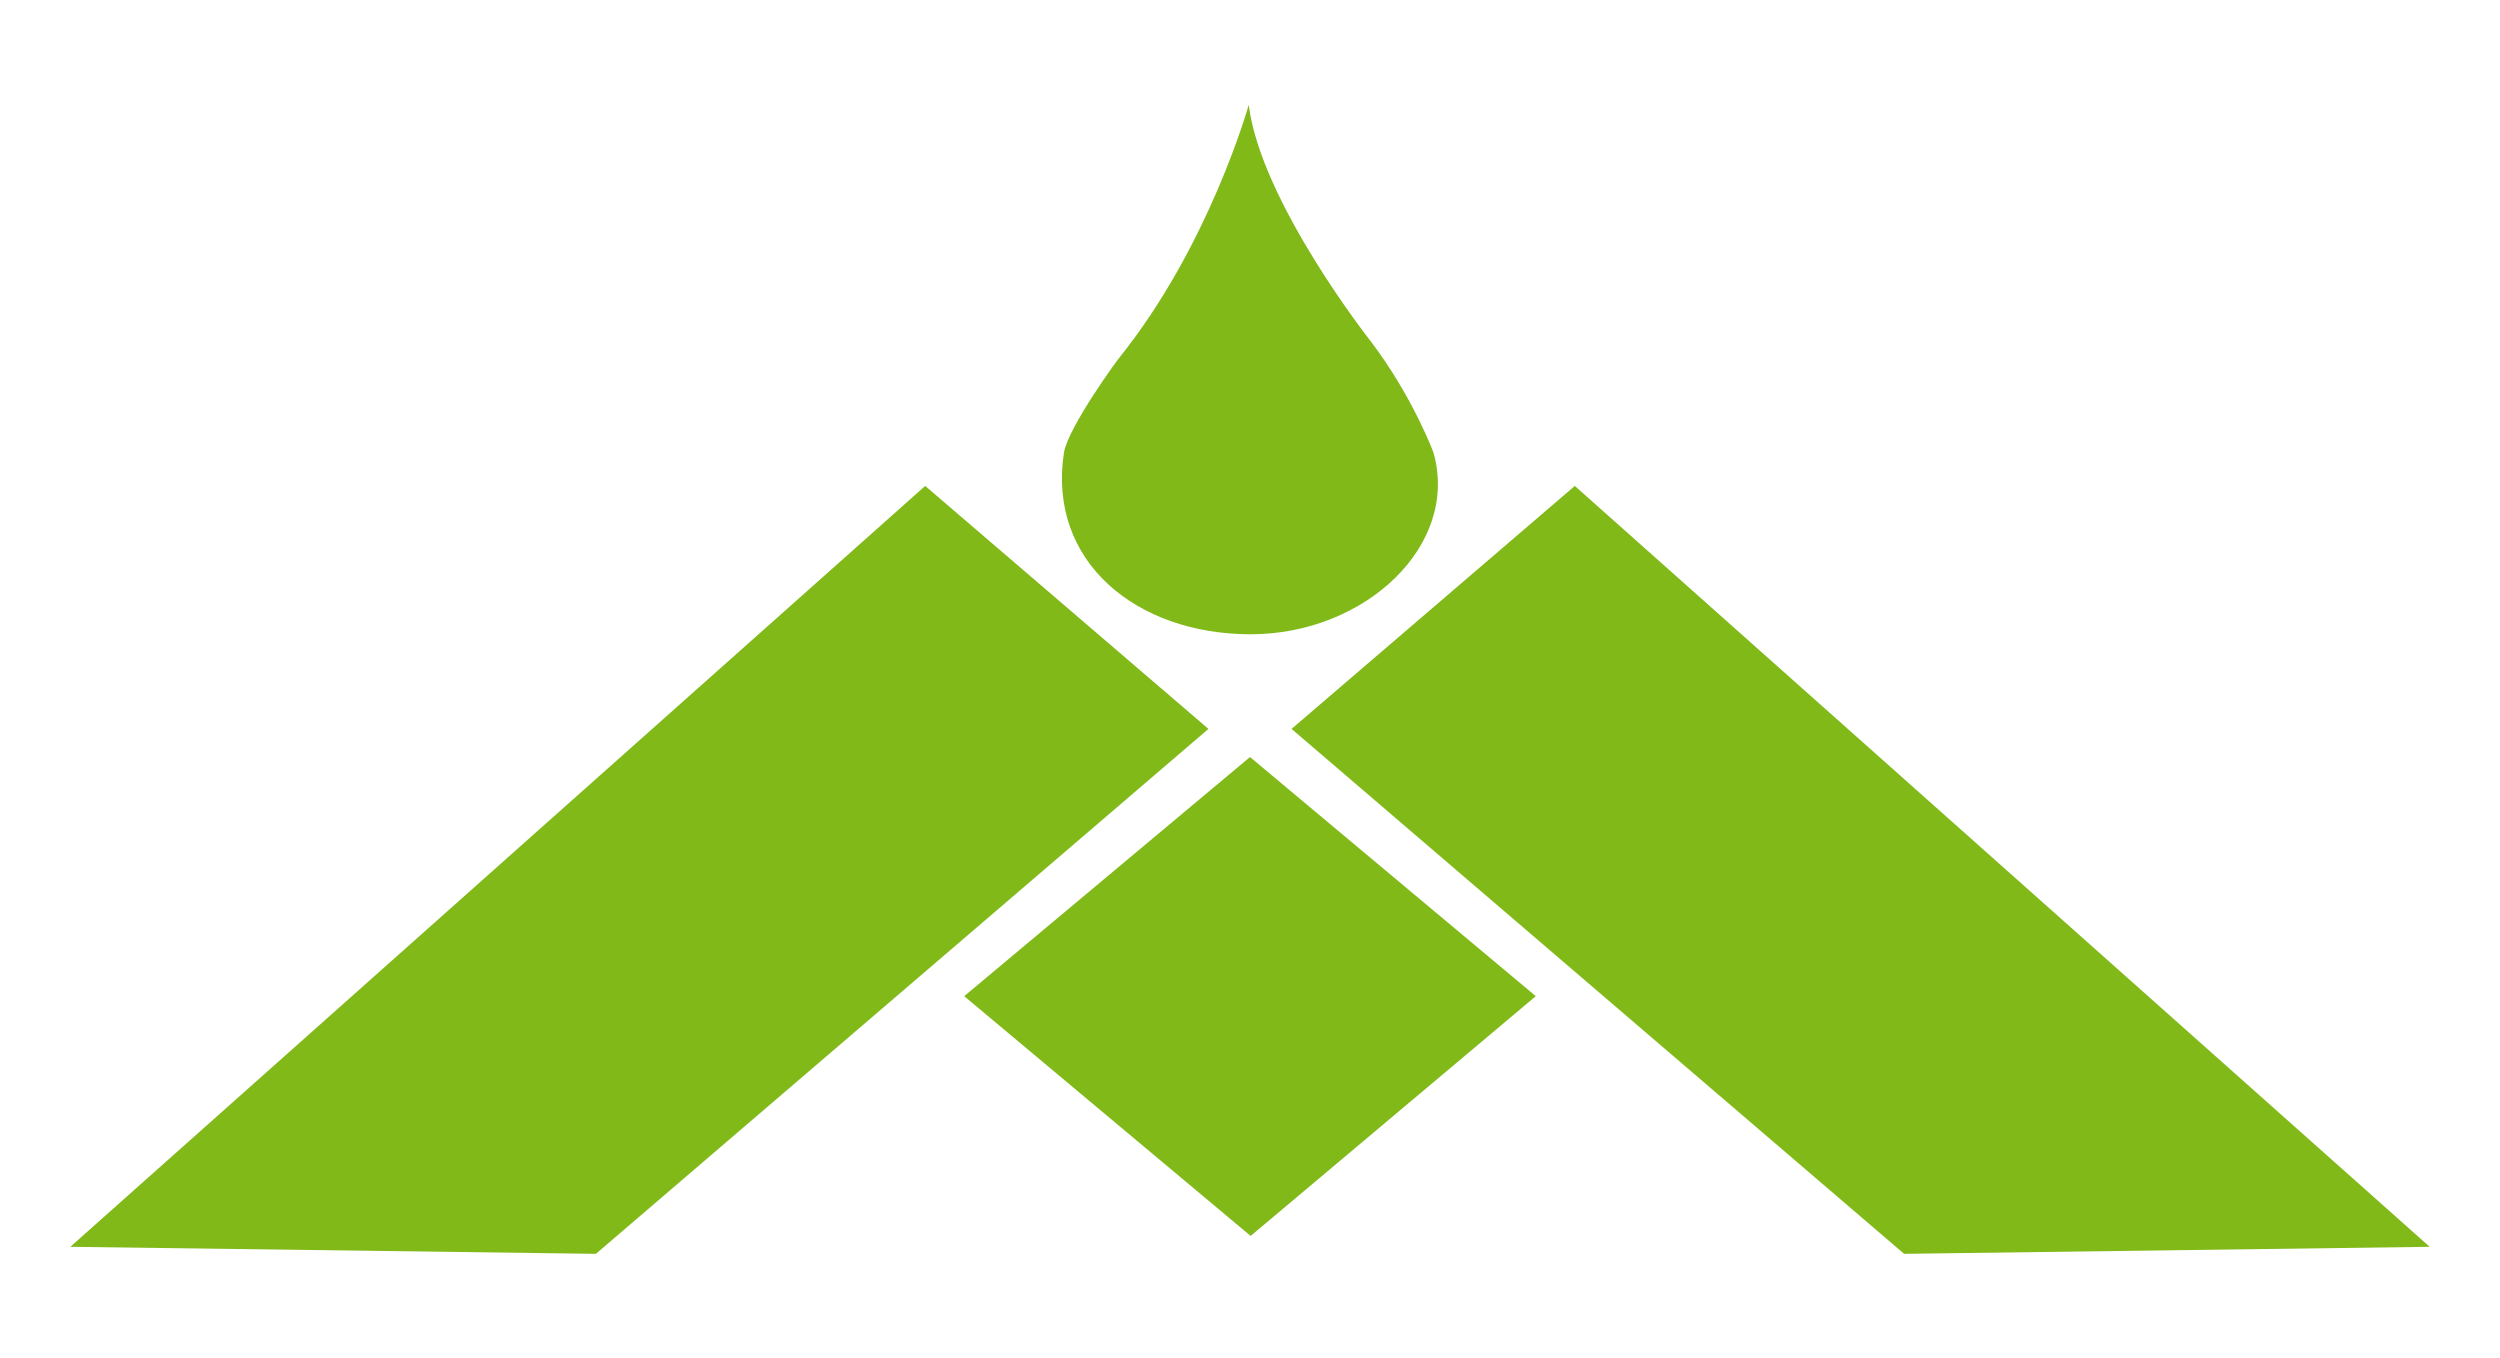
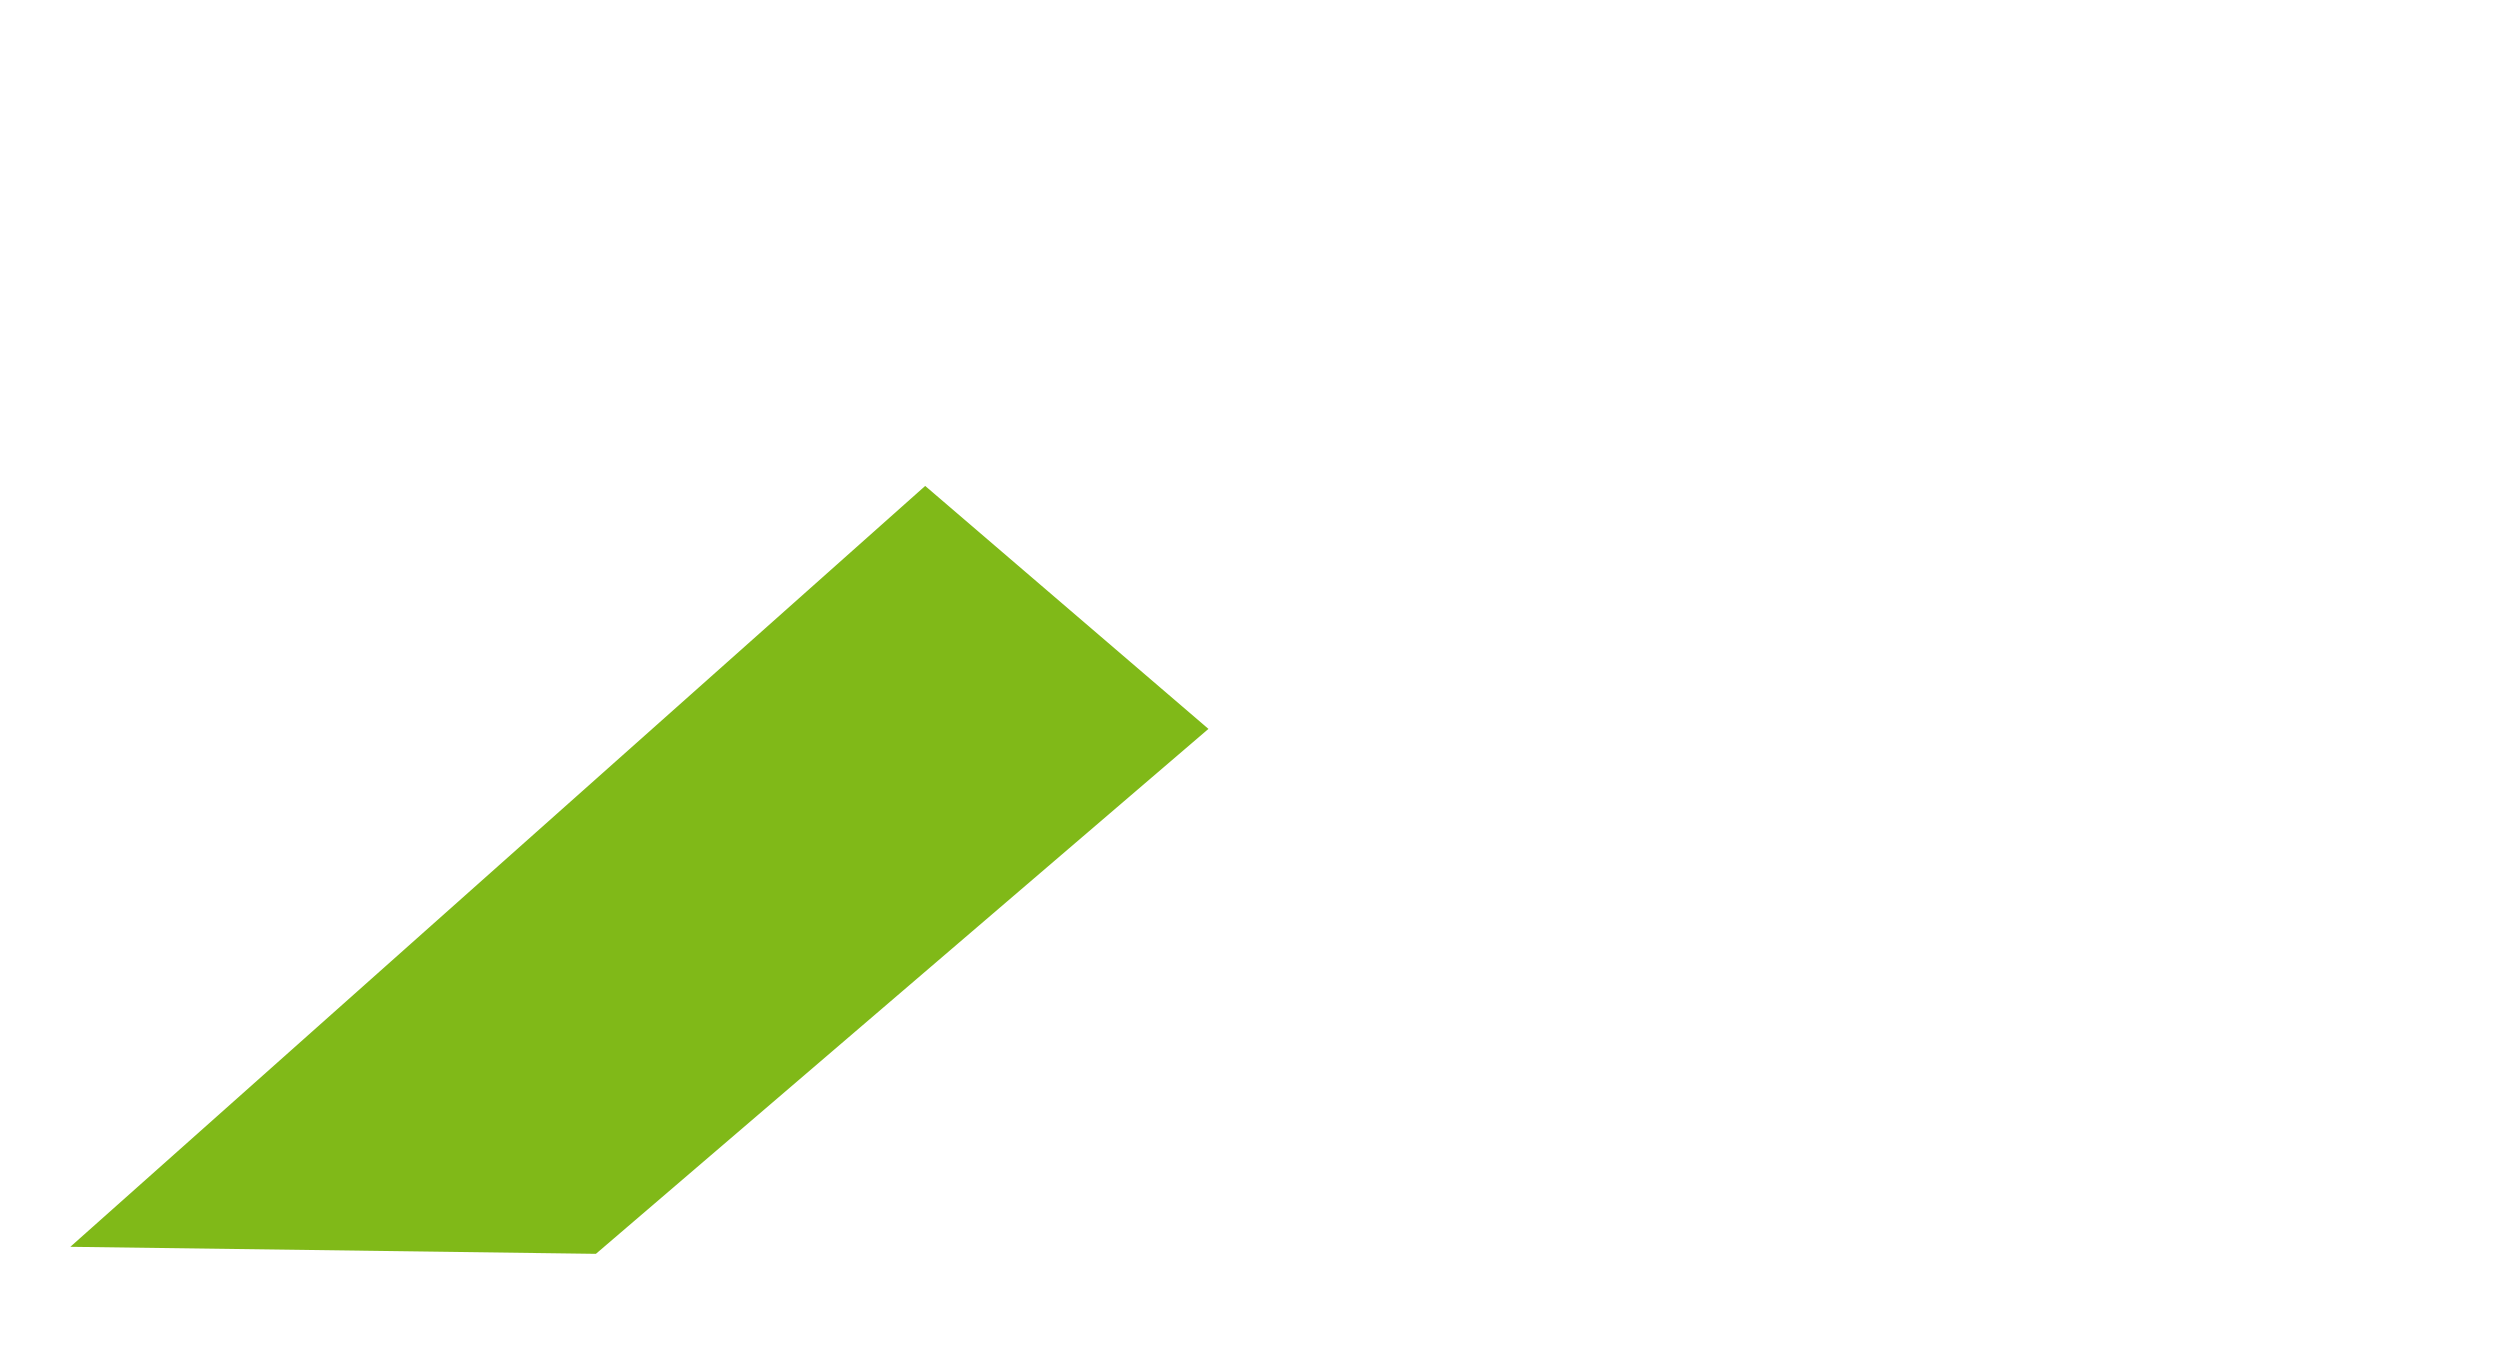
<svg xmlns="http://www.w3.org/2000/svg" version="1.1" id="Layer_1" x="0px" y="0px" viewBox="0 0 391 212.4" style="enable-background:new 0 0 391 212.4;" xml:space="preserve">
  <style type="text/css">
	.st0{fill:#80B918;}
</style>
  <g>
    <g>
      <polygon class="st0" points="11,195 93.2,196.1 189,114 144.7,76   " />
-       <polygon class="st0" points="380,195 297.8,196.1 202,114 246.3,76   " />
-       <polygon class="st0" points="150.8,155.8 195.6,193.3 240.2,155.8 195.5,118.4   " />
    </g>
-     <path class="st0" d="M166.4,70.8c-2.6,17,11.3,28.4,29.2,28.4s32.7-13.9,28.6-28.4c0,0-3.2-8.7-9.8-17.4c0,0-17.2-21.8-19.1-37   c0,0-6.1,21.9-20.2,39.5C175.1,55.8,167.1,66.7,166.4,70.8z" />
  </g>
</svg>